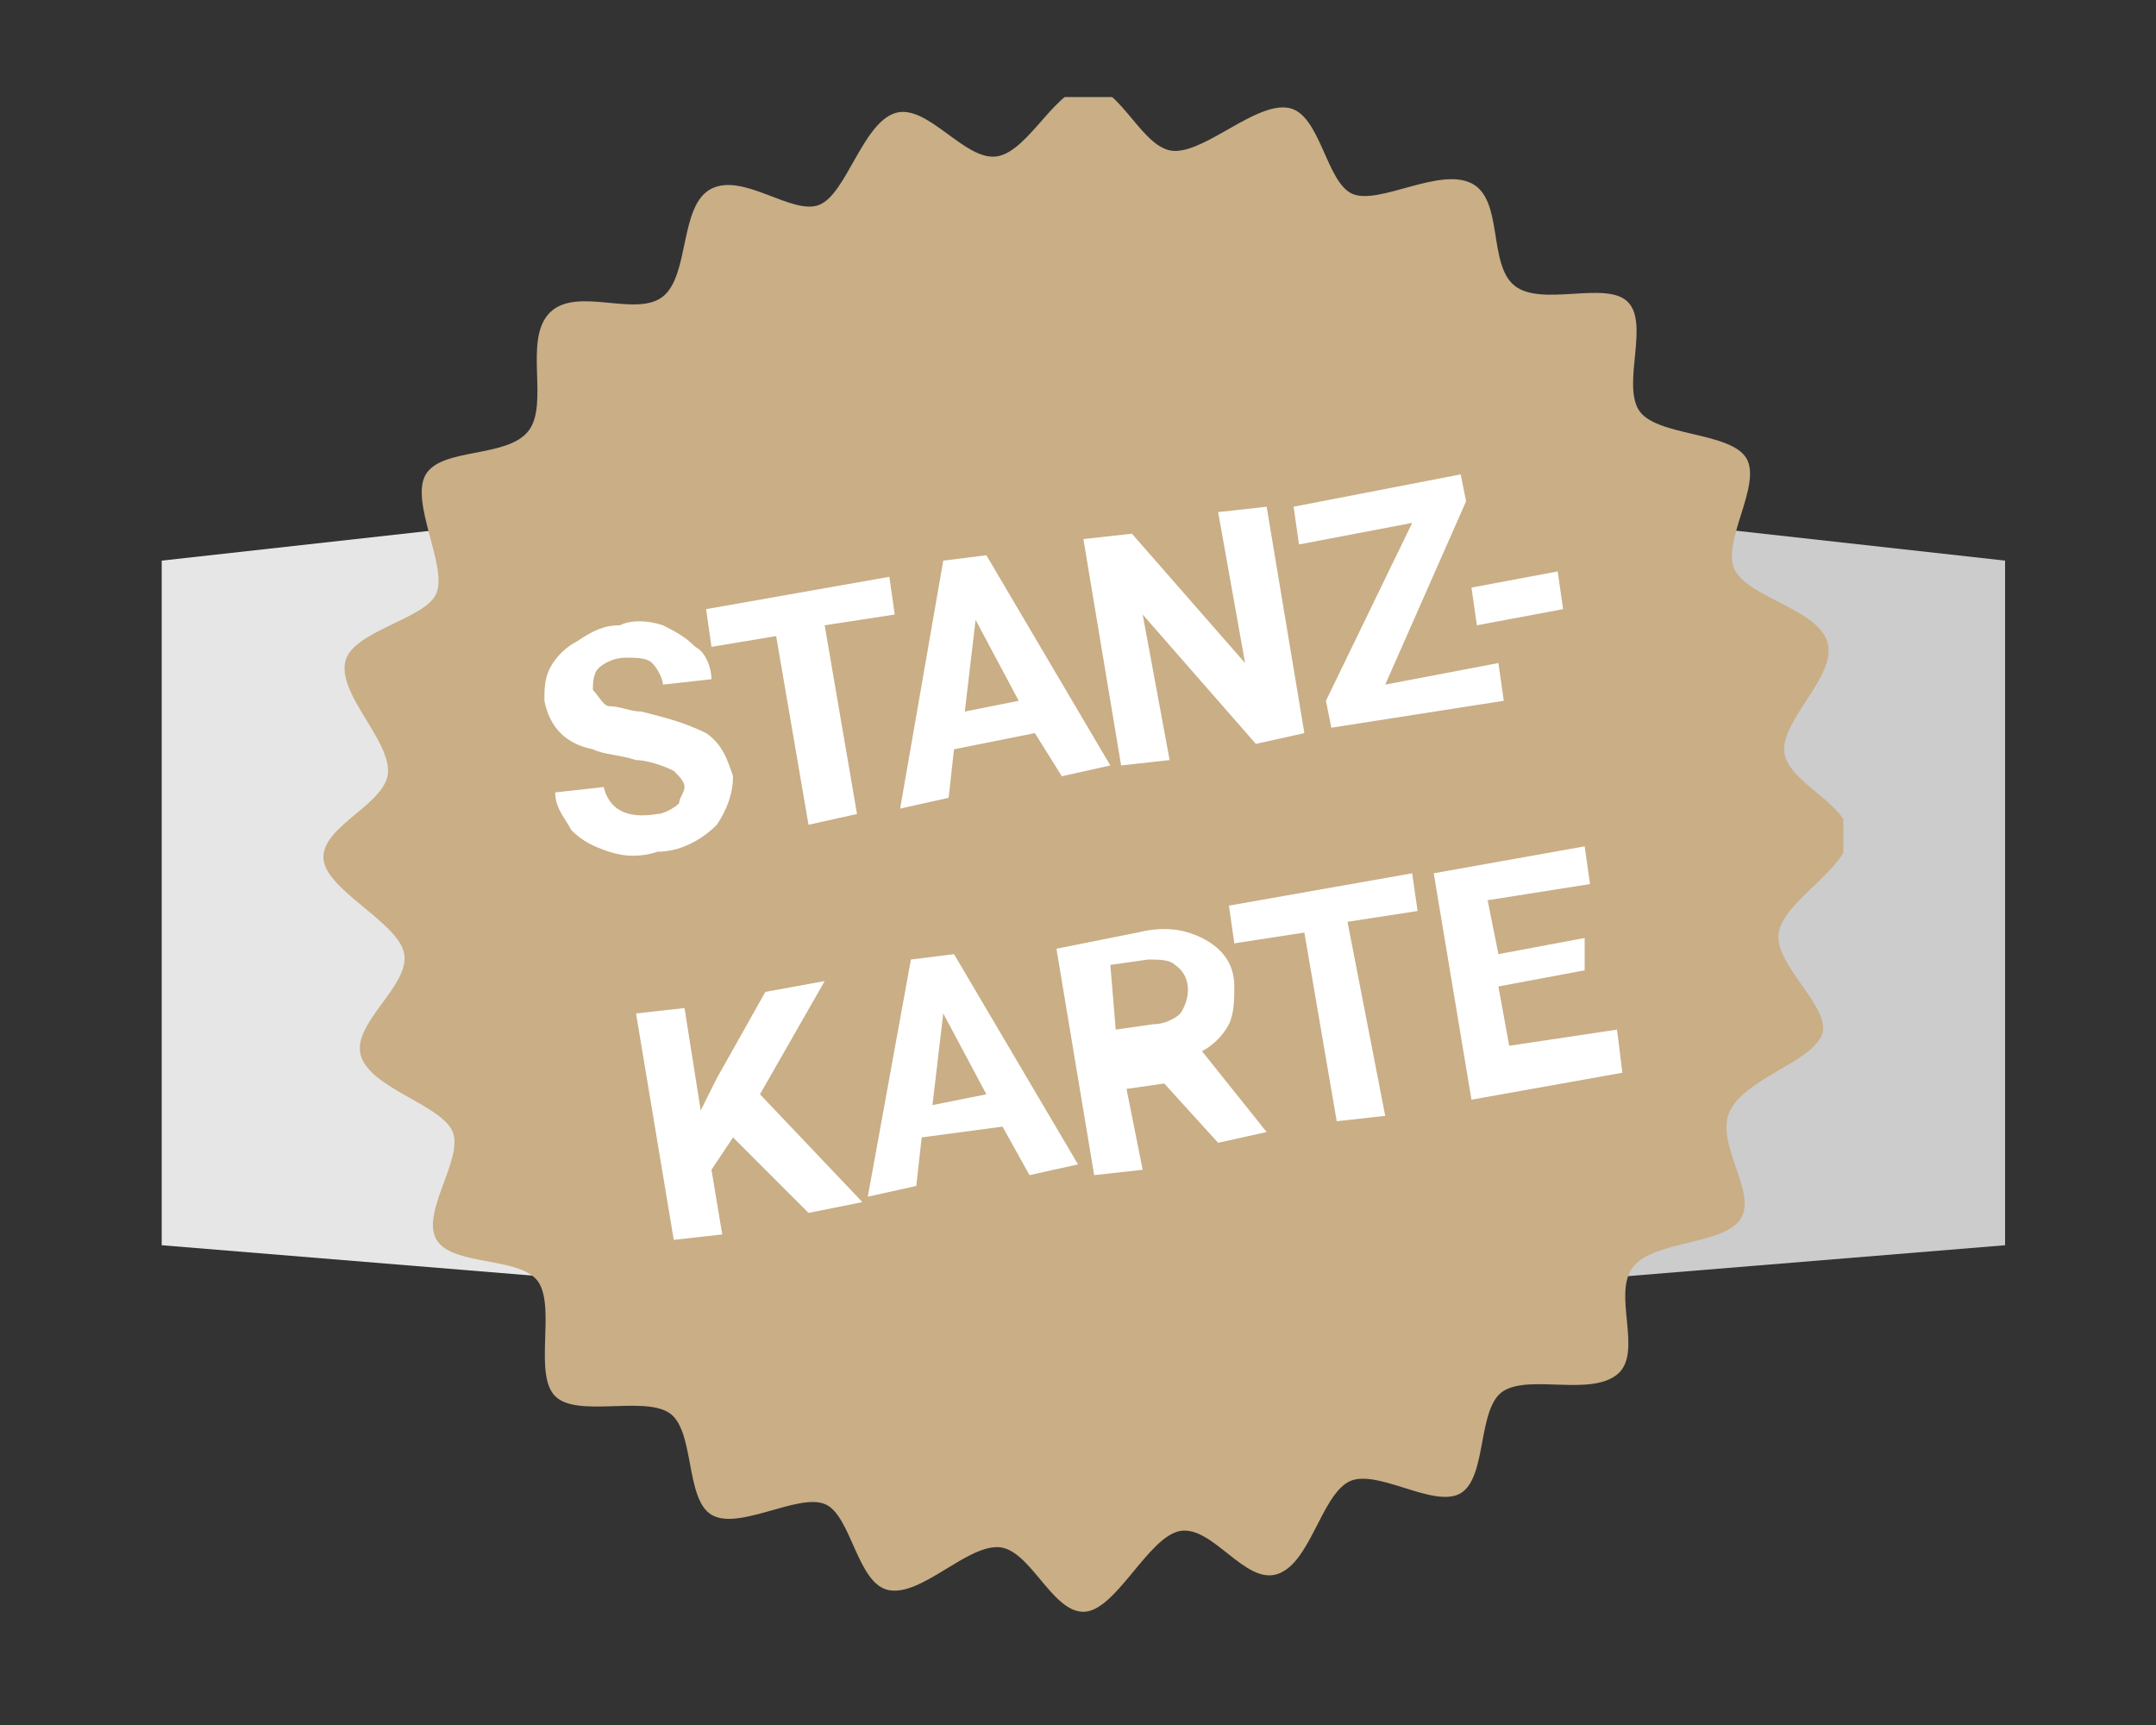
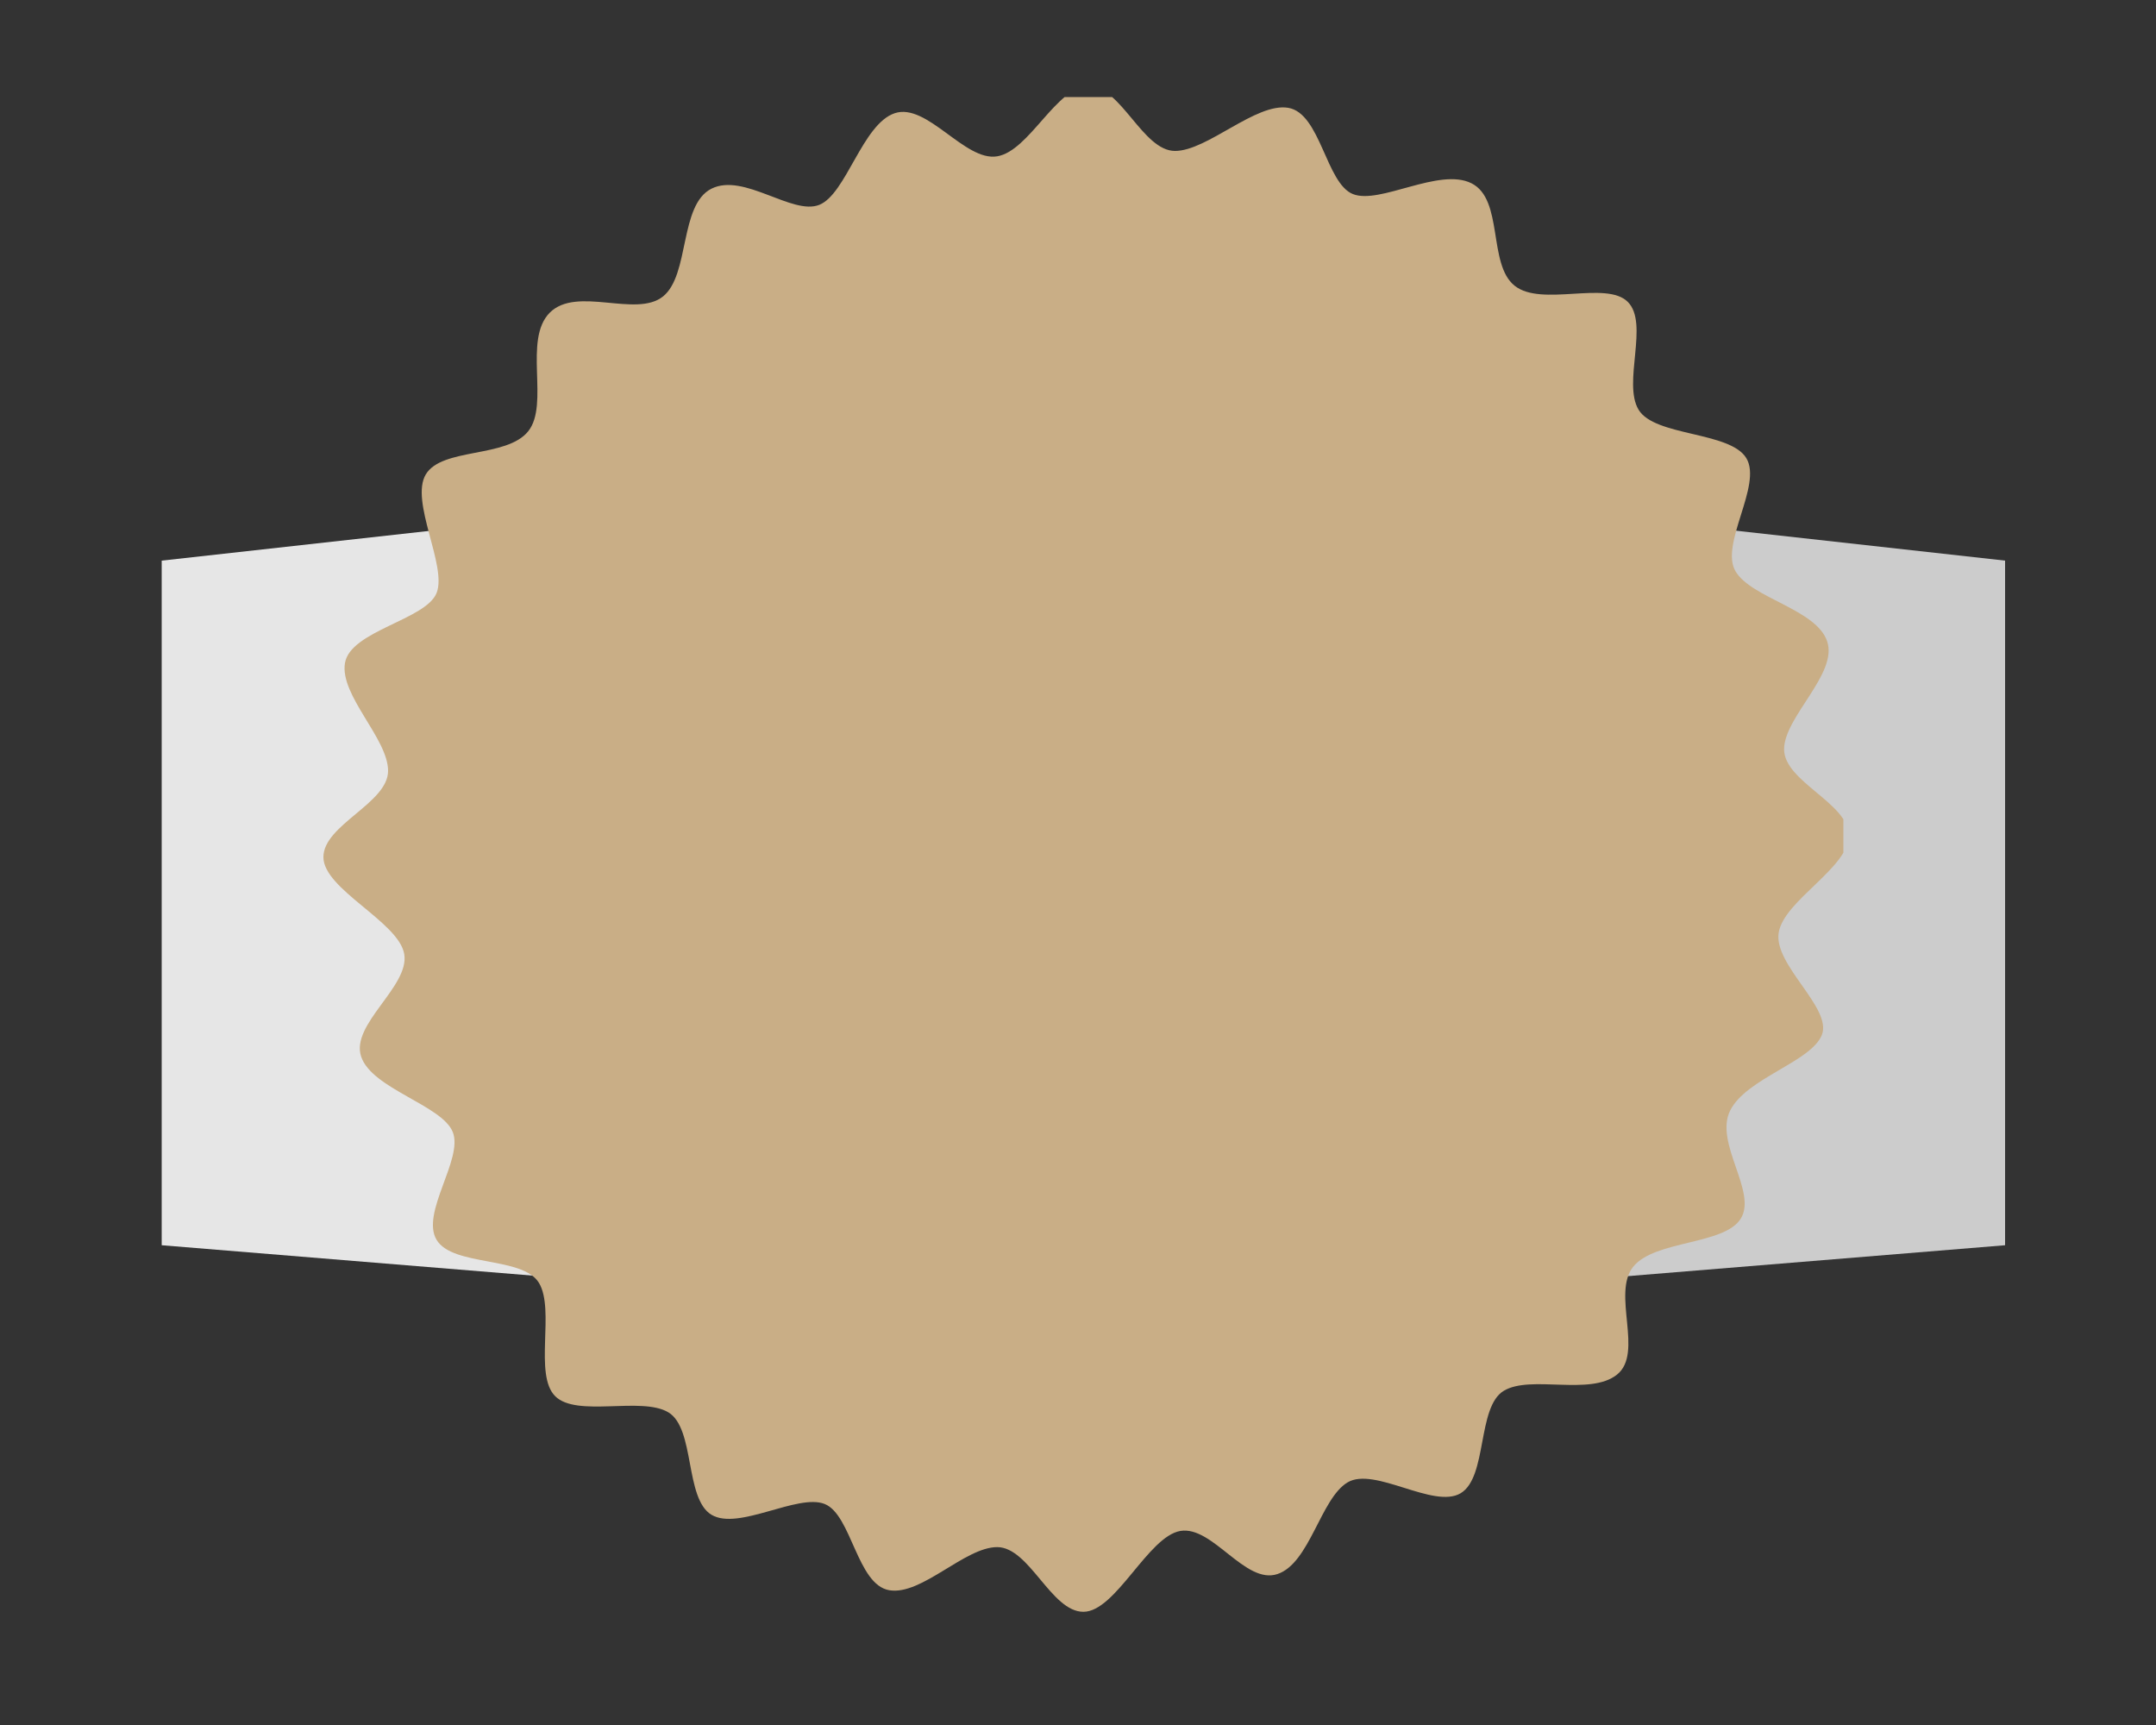
<svg xmlns="http://www.w3.org/2000/svg" xmlns:xlink="http://www.w3.org/1999/xlink" version="1.1" id="Ebene_1" x="0px" y="0px" viewBox="0 0 40 32" style="enable-background:new 0 0 40 32;" xml:space="preserve">
  <rect x="0" y="0" width="40" height="32" fill="#333333" stroke="none" />
  <style type="text/css">
	.st0{fill:#E6E6E6;}
	.st1{fill:#CCCCCC;}
	.st2{clip-path:url(#SVGID_00000018215790561209616070000008822490756315316926_);}
	.st3{fill:#C9AE86;}
	.st4{fill:#FFFFFF;}
</style>
  <g id="Ebenenset_hinten">
    <polygon id="c4" class="st0" points="20.1,8.5 3,10.4 3,23.1 20.1,24.5  " />
    <polygon id="c1" class="st1" points="20.1,8.5 37.2,10.4 37.2,23.1 20.1,24.5  " />
    <g>
      <defs>
        <rect id="SVGID_1_" x="6" y="1.8" width="28.2" height="28.2" />
      </defs>
      <clipPath id="SVGID_00000083810686137192292430000007975480509552850854_">
        <use xlink:href="#SVGID_1_" style="overflow:visible;" />
      </clipPath>
      <g style="clip-path:url(#SVGID_00000083810686137192292430000007975480509552850854_);">
        <path class="st3" d="M20.1,29.9c-0.6,0-1-1.2-1.6-1.2s-1.4,0.9-2,0.8s-0.7-1.4-1.2-1.6s-1.6,0.5-2.1,0.2s-0.3-1.6-0.8-1.9     s-1.7,0.1-2.1-0.3s0-1.6-0.3-2.1s-1.6-0.3-1.9-0.8s0.5-1.5,0.3-2s-1.5-0.8-1.7-1.4s0.9-1.3,0.8-1.9S6,16.5,6,15.9s1.2-1,1.2-1.6     s-0.9-1.4-0.8-2s1.5-0.8,1.7-1.3S7.6,9.3,7.9,8.8c0.3-0.5,1.5-0.3,1.9-0.8s-0.1-1.7,0.4-2.2s1.6,0.1,2.1-0.3s0.3-1.7,0.9-2     s1.5,0.5,2,0.3s0.8-1.5,1.4-1.7s1.3,0.9,1.9,0.8s1.1-1.3,1.7-1.3s1,1.2,1.6,1.2s1.5-0.9,2.1-0.8s0.7,1.4,1.2,1.6s1.6-0.5,2.2-0.2     s0.3,1.5,0.8,1.9s1.7-0.1,2.1,0.3s-0.1,1.5,0.2,2s1.7,0.4,2,0.9s-0.5,1.6-0.2,2.1s1.5,0.7,1.7,1.3s-0.8,1.4-0.8,2s1.2,1,1.2,1.6     c0,0.6-1.2,1.2-1.3,1.8s1,1.4,0.8,1.9s-1.4,0.8-1.7,1.4s0.5,1.5,0.2,2s-1.6,0.4-2,0.9s0.2,1.6-0.3,2s-1.6,0-2.1,0.3     s-0.3,1.6-0.8,1.9s-1.6-0.5-2.1-0.2s-0.7,1.5-1.3,1.7s-1.2-0.9-1.8-0.8S20.7,29.9,20.1,29.9" />
-         <path class="st4" d="M29.4,17.4l-1.6,0.3l-0.2-1l1.9-0.3l-0.1-0.7l-2.8,0.5l0.7,4.2l2.8-0.5L30,19.1l-2,0.3l-0.2-1.1l1.6-0.3     L29.4,17.4z M26.2,16.2l-3.4,0.6l0.1,0.7l1.3-0.2l0.6,3.5l0.9-0.1L25,17.1l1.3-0.2L26.2,16.2z M20.6,17.9l0.7-0.1     c0.2,0,0.4,0,0.5,0.1c0.3,0.2,0.3,0.6,0.1,0.9c-0.1,0.1-0.3,0.2-0.5,0.2l-0.7,0.1L20.6,17.9z M22.6,21.2l0.9-0.2l0,0l-1.2-1.5     c0.2-0.1,0.4-0.3,0.5-0.5c0.1-0.2,0.1-0.5,0.1-0.7c0-0.4-0.2-0.7-0.6-0.9c-0.4-0.2-0.8-0.2-1.2-0.1l-1.5,0.3l0.7,4.2l0.9-0.1     l-0.3-1.5l0.7-0.1L22.6,21.2z M17.5,18.8l0.8,1.5l-1,0.2L17.5,18.8z M19.1,21.8l0.9-0.2l-2.3-3.9l-0.8,0.1l-0.8,4.4l0.9-0.2     l0.1-0.9l1.5-0.2L19.1,21.8z M15,22.5l1-0.2l-1.9-2l1.2-2.1l-1.1,0.2L13.3,20l-0.3,0.6l-0.3-1.9l-0.9,0.1l0.7,4.2l0.9-0.1     l-0.2-1.2l0.4-0.6L15,22.5z" />
-         <path class="st4" d="M28.9,10.6l-1.6,0.3l0.1,0.7l1.6-0.3L28.9,10.6z M27.2,9.3l-0.1-0.5L24,9.4l0.1,0.7l2.1-0.4L24.6,13l0.1,0.5     l3.2-0.5l-0.1-0.7l-2.1,0.4L27.2,9.3z M23.5,9.4l-0.9,0.1l0.5,2.8L21,9.9L20.1,10l0.7,4.2l0.9-0.1l-0.5-2.7l2.1,2.4l0.9-0.2     L23.5,9.4z M18.1,11.5l0.8,1.5l-1,0.2L18.1,11.5z M19.7,14.4l0.9-0.2l-2.3-3.9l-0.8,0.1L16.7,15l0.9-0.2l0.1-0.9l1.5-0.3     L19.7,14.4z M16.5,10.7l-3.4,0.6l0.1,0.7l1.2-0.2l0.6,3.5l0.9-0.2l-0.6-3.5l1.3-0.2L16.5,10.7z M12.6,14.9     c-0.1,0.1-0.3,0.2-0.4,0.2c-0.6,0.1-0.9-0.1-1-0.5l-0.9,0.1c0,0.3,0.2,0.5,0.3,0.7c0.2,0.2,0.4,0.3,0.7,0.4     c0.3,0.1,0.6,0.1,0.9,0c0.4,0,0.8-0.2,1.1-0.5c0.2-0.3,0.3-0.6,0.3-0.9c-0.1-0.3-0.2-0.6-0.5-0.8c-0.4-0.2-0.8-0.3-1.2-0.4     c-0.2,0-0.4-0.1-0.6-0.1c-0.1,0-0.2-0.2-0.3-0.3c0-0.1,0-0.3,0.1-0.4c0.1-0.1,0.3-0.2,0.5-0.2c0.2,0,0.4,0,0.5,0.1     c0.1,0.1,0.2,0.3,0.2,0.4l0.9-0.1c0-0.2-0.1-0.5-0.3-0.6c-0.2-0.2-0.4-0.3-0.6-0.4c-0.3-0.1-0.6-0.1-0.8,0     c-0.3,0-0.5,0.1-0.8,0.3c-0.2,0.1-0.4,0.3-0.5,0.5c-0.1,0.2-0.1,0.4-0.1,0.6c0.1,0.5,0.4,0.8,0.9,0.9c0.2,0.1,0.5,0.1,0.8,0.2     c0.2,0,0.5,0.1,0.7,0.2c0.1,0.1,0.2,0.2,0.2,0.3C12.7,14.7,12.6,14.8,12.6,14.9" />
      </g>
    </g>
  </g>
</svg>